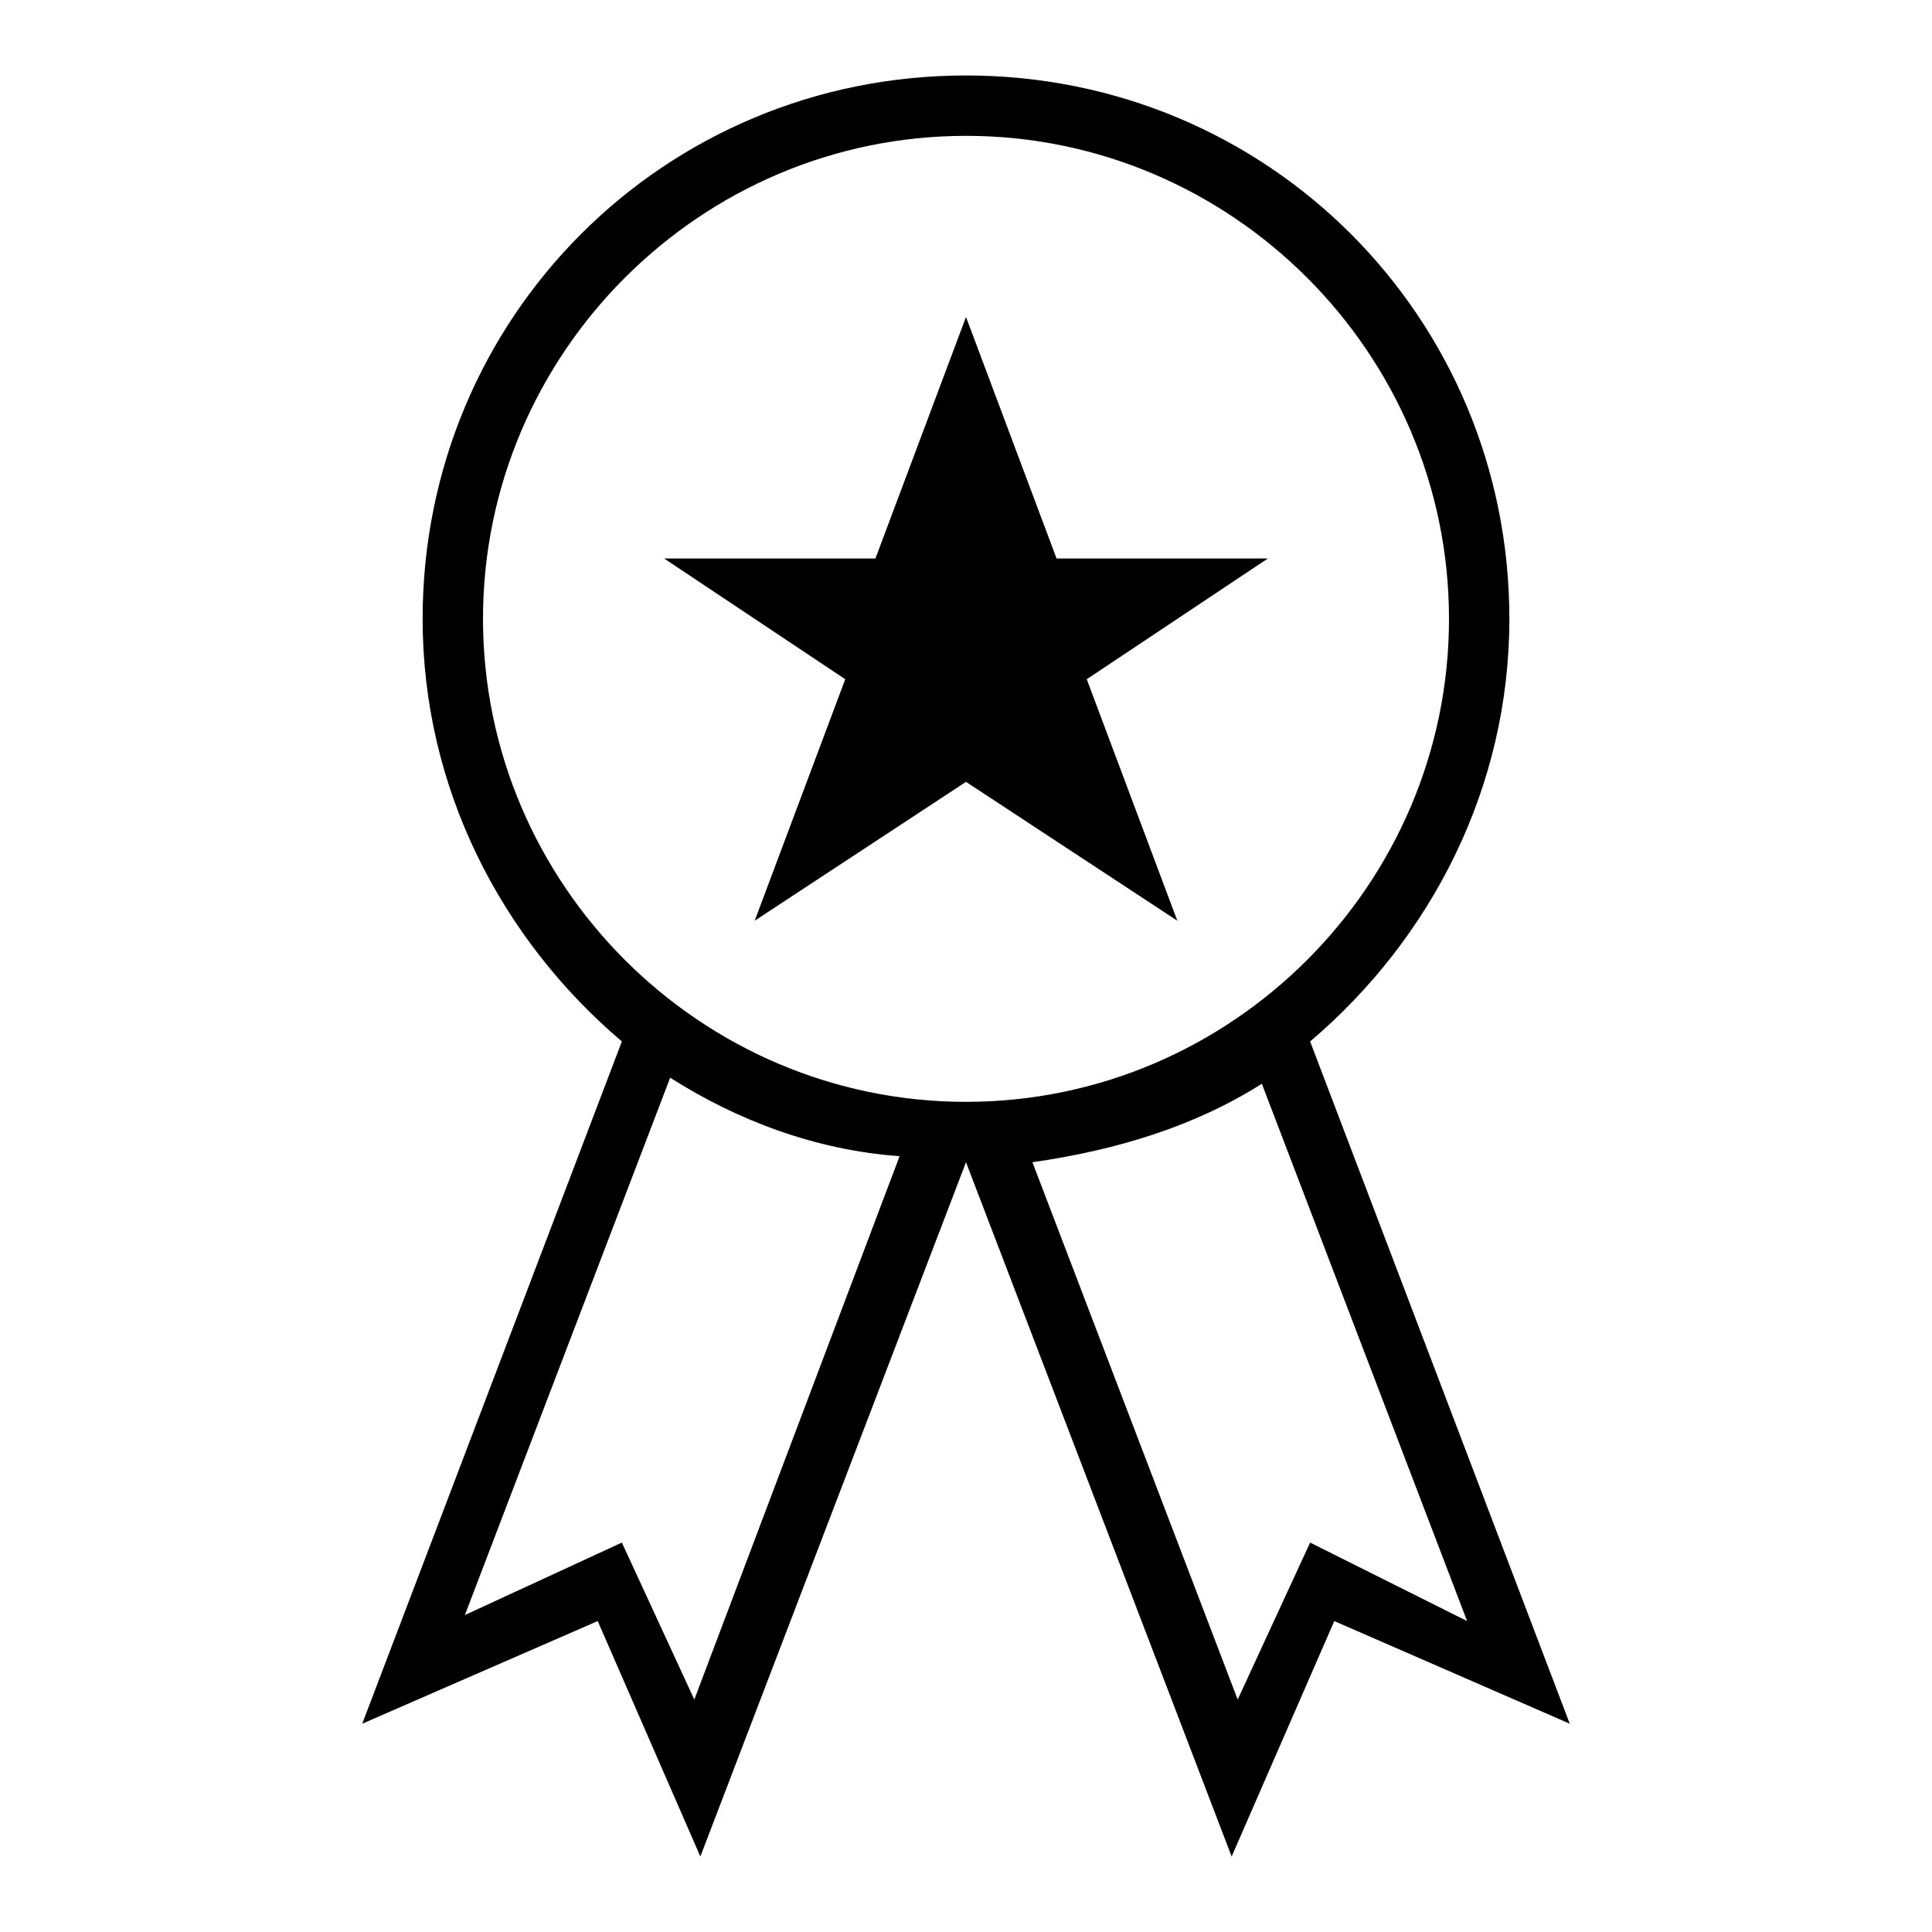
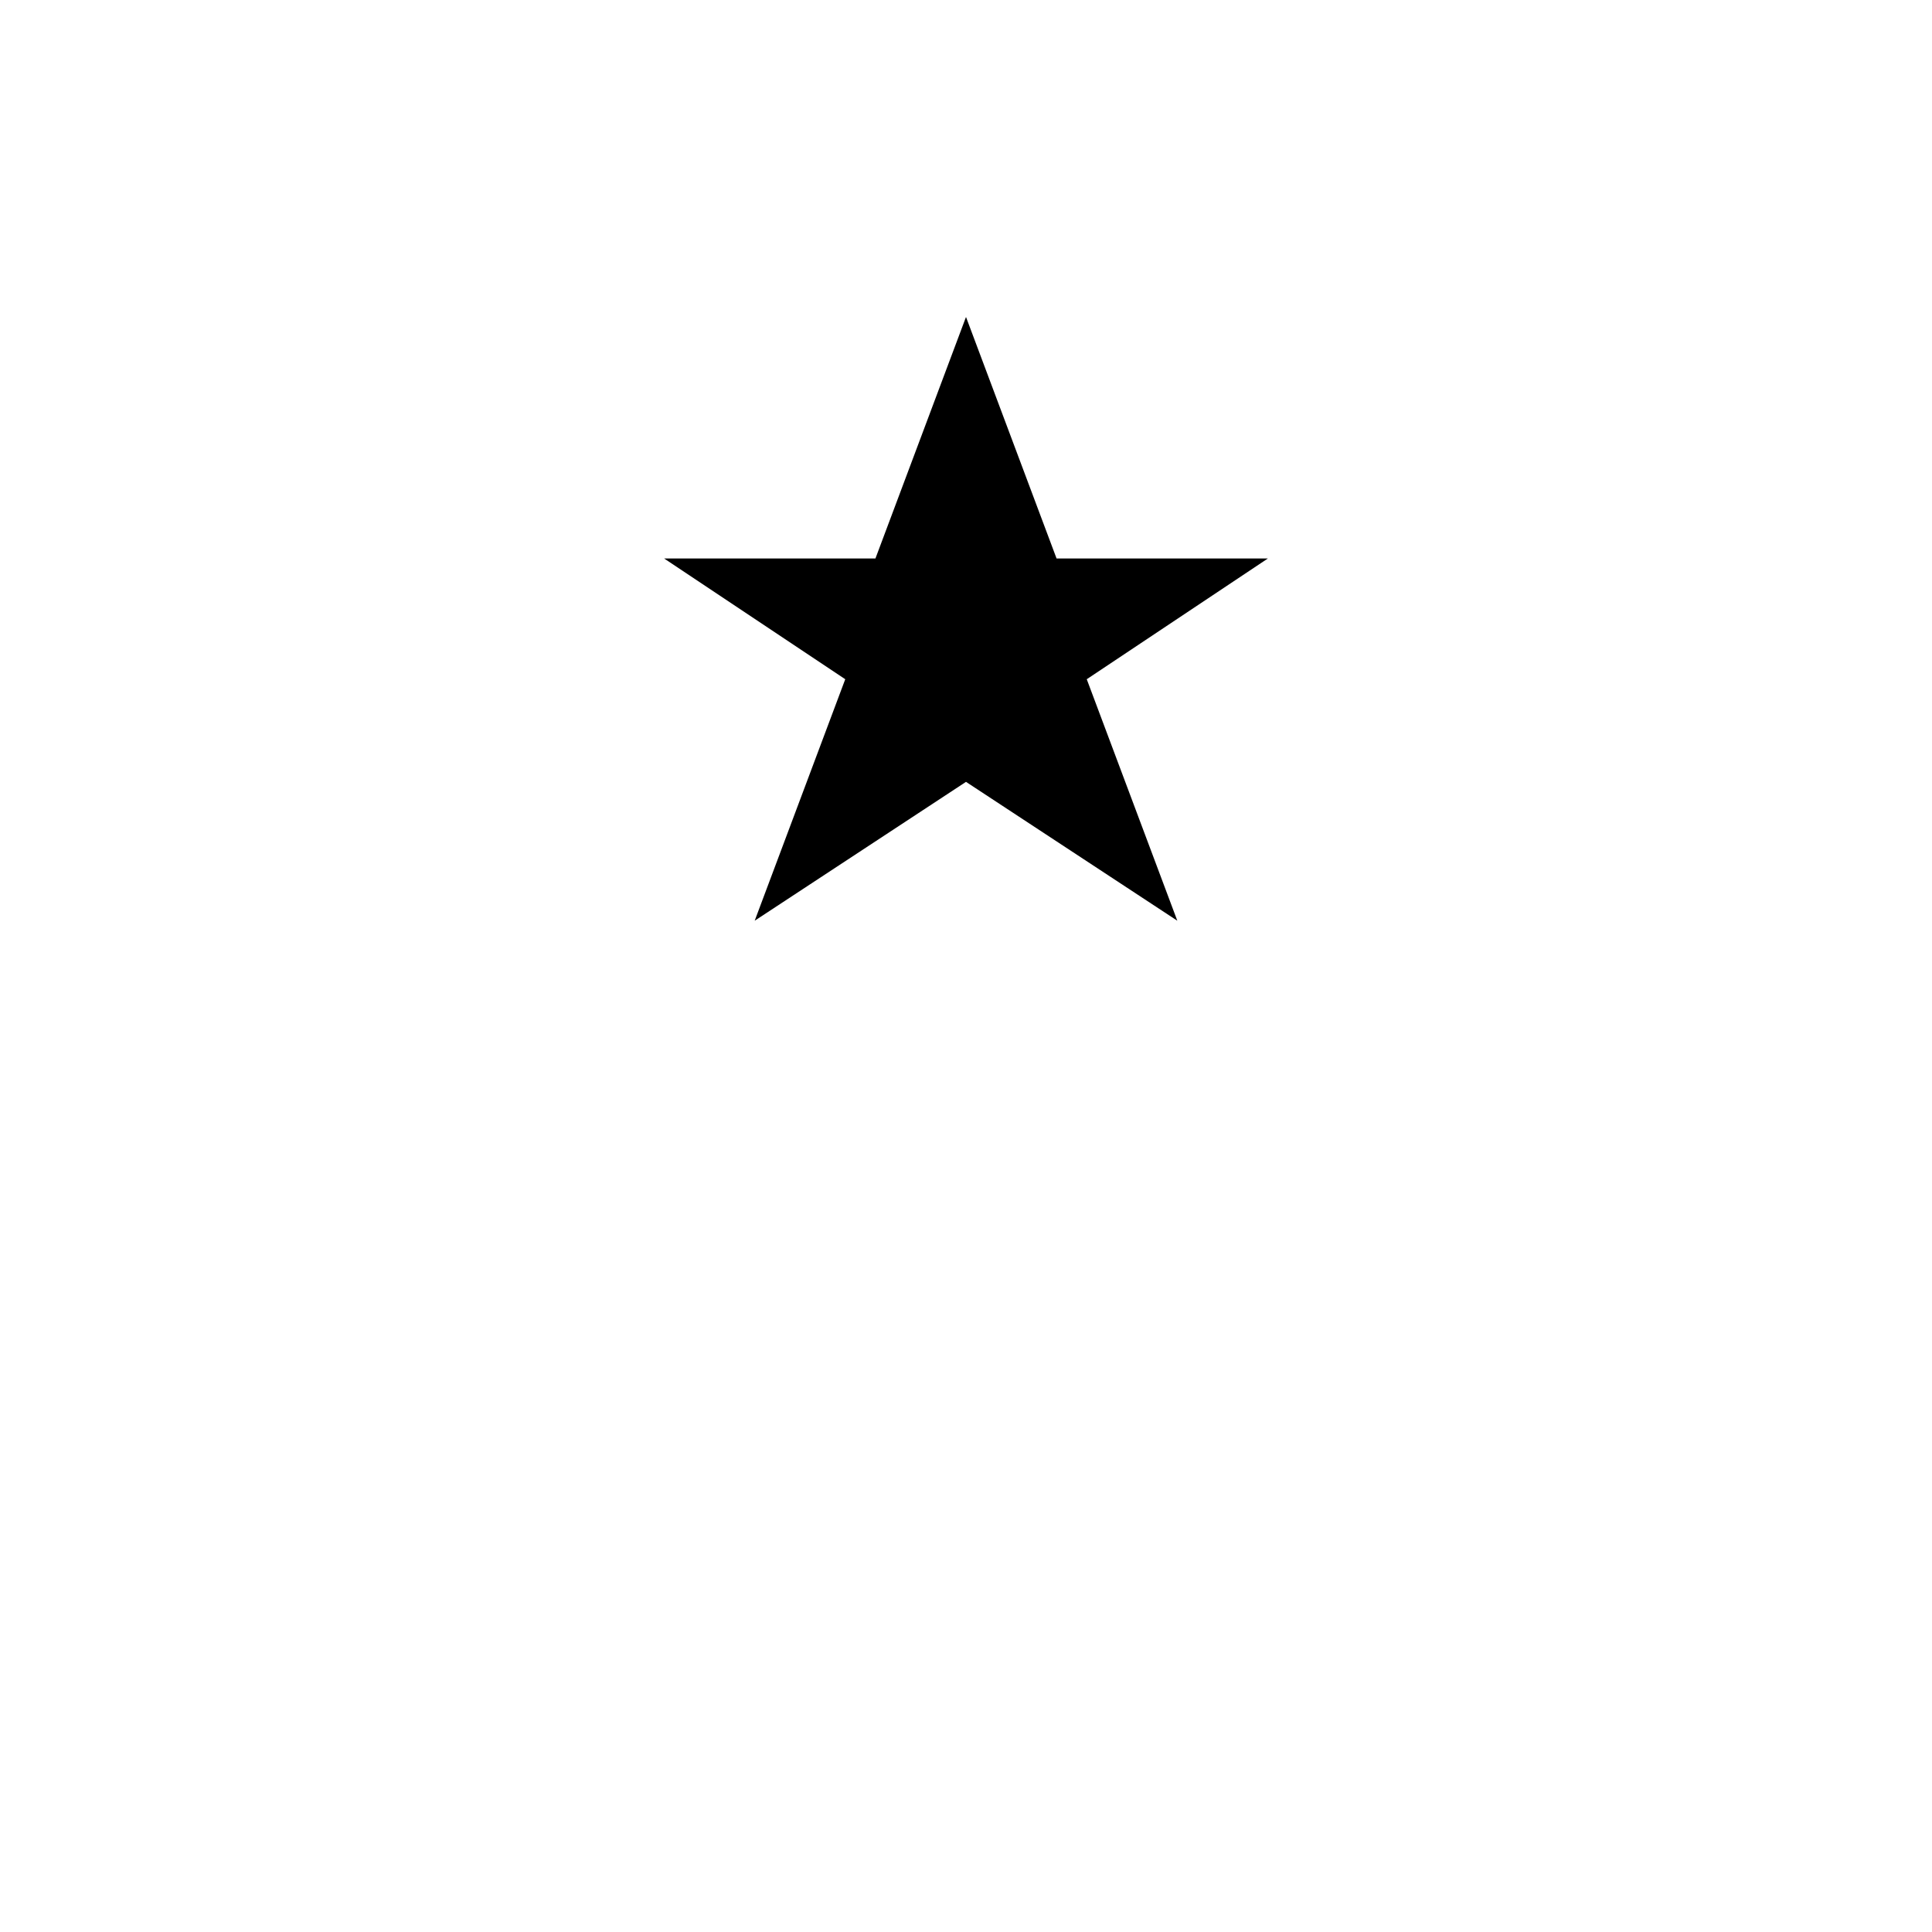
<svg xmlns="http://www.w3.org/2000/svg" version="1.1" x="0px" y="0px" viewBox="0 0 256 256" enable-background="new 0 0 256 256" xml:space="preserve">
  <g>
    <g>
      <g>
        <g>
          <path fill="#000000" d="M140 74L128 42 116 74 88 74 112 90 100 122 128 103.6 156 122 144 90 168 74 z" />
-           <path fill="#000000" d="M173.6,138c16-13.6,26.4-33.6,26.4-56c0-40-32-72-72-72c-40,0-72,32-72,72c0,22.4,10.4,42.4,26.4,56L48,228.4l31.2-13.6L92.8,246l35.2-92l0,0l0,0l35.2,92l13.6-31.2l31.2,13.6L173.6,138z M92,225.2l-9.6-20.8L61.6,214l27.2-71.2c8.8,5.6,19.2,9.6,30.4,10.4L92,225.2z M128,146c-35.2,0-64-28.8-64-64c0-35.2,28.8-64,64-64c35.2,0,64,28.8,64,64C192,117.2,163.2,146,128,146z M173.6,204.4l-9.6,20.8L136.8,154c11.2-1.6,21.6-4.8,30.4-10.4l27.2,71.2L173.6,204.4z" />
        </g>
      </g>
      <g />
      <g />
      <g />
      <g />
      <g />
      <g />
      <g />
      <g />
      <g />
      <g />
      <g />
      <g />
      <g />
      <g />
      <g />
    </g>
  </g>
</svg>